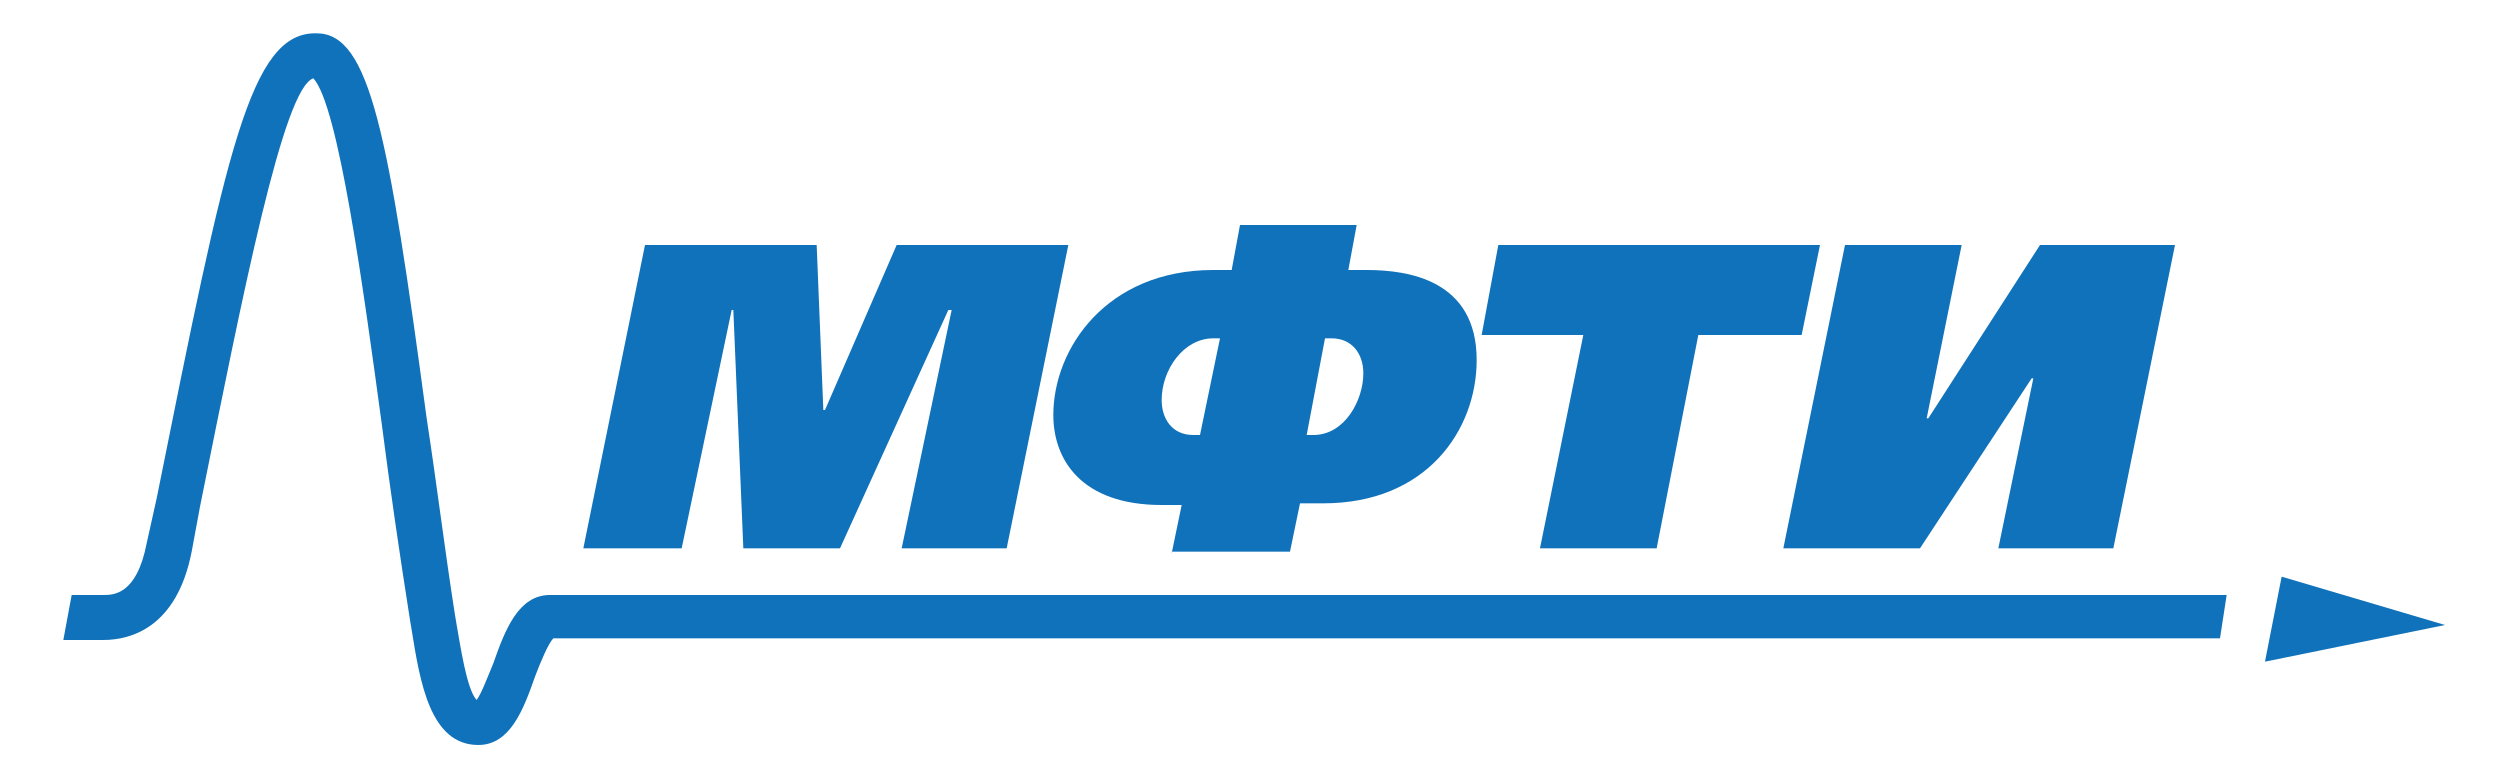
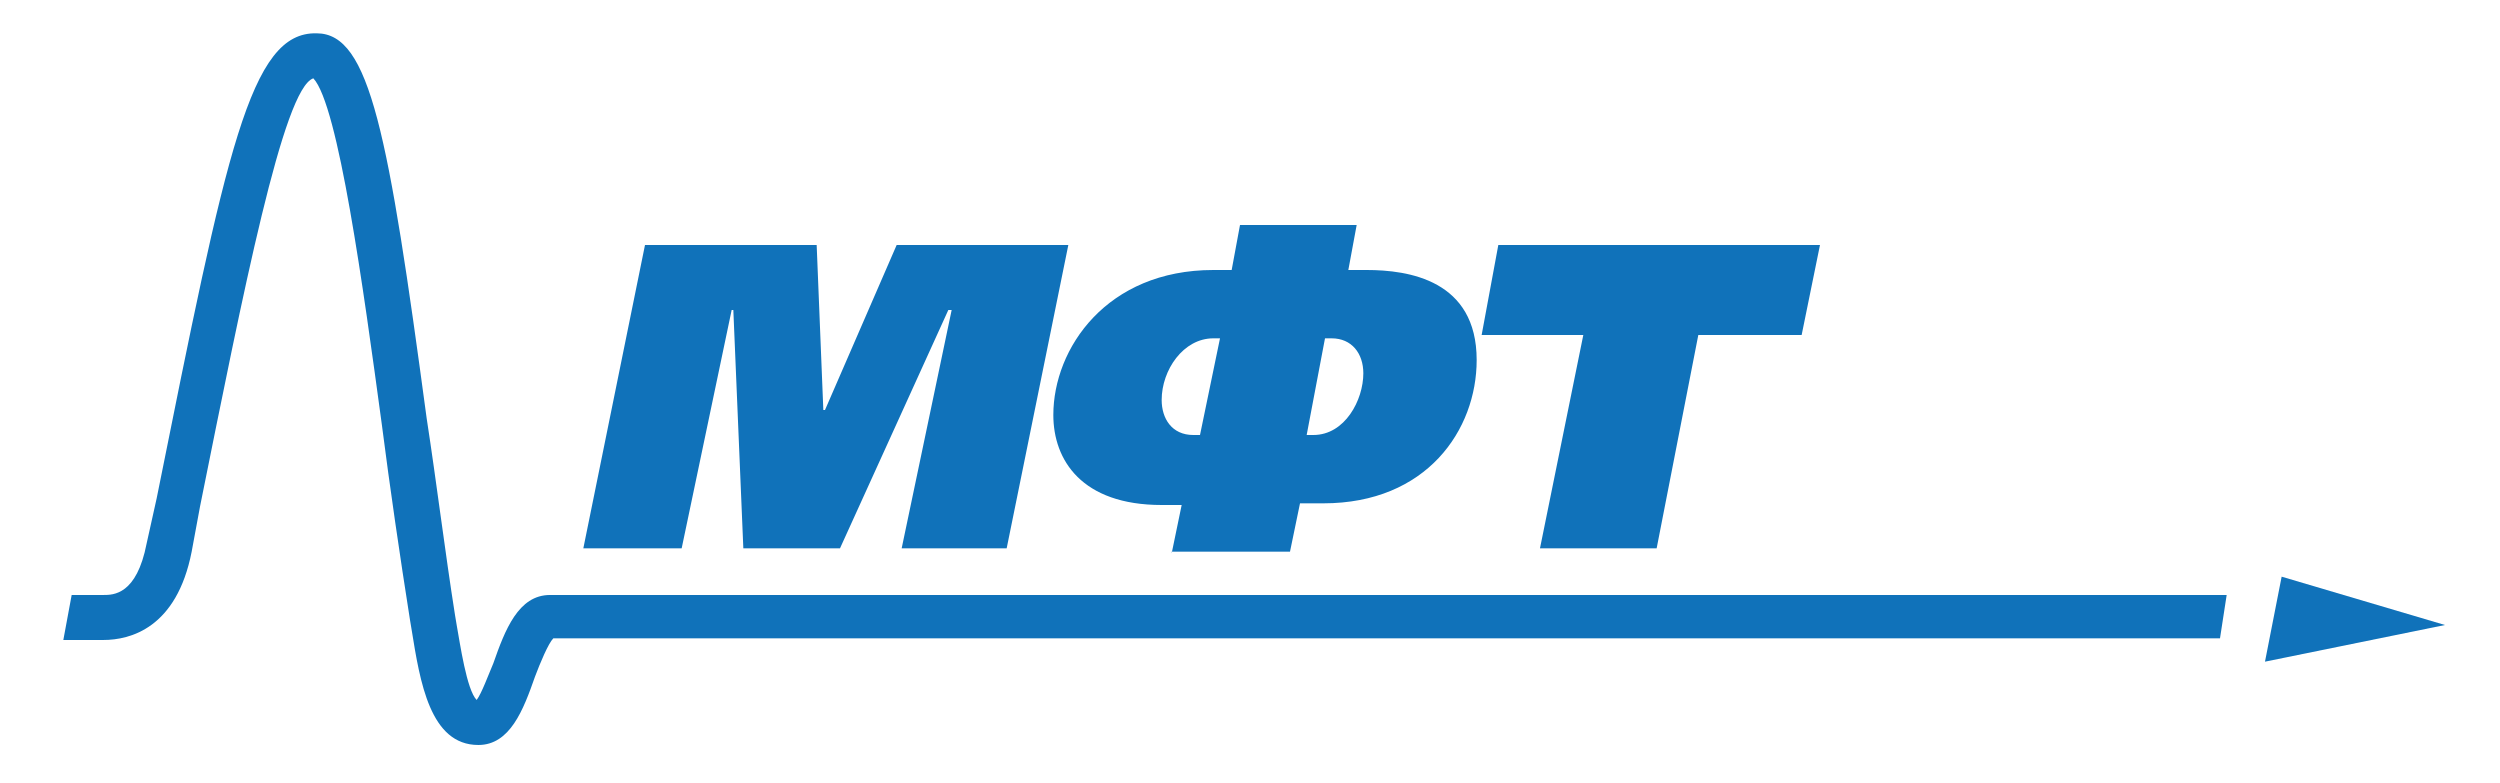
<svg xmlns="http://www.w3.org/2000/svg" width="150" height="47" viewBox="0 0 150 47" fill="none">
  <path d="M38.7 14.699H49L49.4 24.599H49.5L53.8 14.699H64.1L60.4 32.899H54.1L57.1 18.599H56.9L50.4 32.899H44.6L44 18.599H43.9L40.9 32.899H35L38.7 14.699Z" fill="#1072BA" />
  <path d="M70.3 33.2L70.9 30.3H69.7C64.9 30.3 63.2 27.6 63.2 24.9C63.2 20.9 66.4 16.2 72.8 16.2H73.9L74.4 13.5H81.4L80.9 16.2H82C84.5 16.2 88.6 16.8 88.6 21.6C88.6 25.8 85.6 30.2 79.4 30.2H78L77.4 33.1H70.3M73.2 20.3H72.8C71 20.3 69.7 22.2 69.7 24C69.7 25.1 70.3 26.1 71.6 26.1H72L73.2 20.3ZM78.4 26.1H78.8C80.7 26.1 81.8 24 81.8 22.4C81.8 21.2 81.1 20.3 79.9 20.3H79.5L78.4 26.1Z" fill="#1072BA" />
  <path d="M109.199 14.699L108.099 20.099H101.899L99.399 32.899H92.399L94.999 20.099H88.899L89.899 14.699H109.199Z" fill="#1072BA" />
-   <path d="M117.7 14.699L115.6 25.099H115.7L122.4 14.699H130.5L126.8 32.899H119.9L122 22.699H121.9L115.2 32.899H107L110.7 14.699H117.7Z" fill="#1072BA" />
  <path d="M135.899 39.7L136.899 34.6L146.699 37.5L135.899 39.7Z" fill="#1072BA" />
  <path d="M133.6 35.699H33C31.1 35.699 30.3 37.799 29.6 39.799C29.3 40.499 28.9 41.599 28.6 41.999C28 41.399 27.6 38.599 27.4 37.499L27.3 36.899C26.7 33.099 26.2 28.999 25.6 25.099C23.3 7.999 22.2 1.999 19 1.999C15 1.899 13.6 8.999 9.4 29.899L8.8 32.599C8.2 35.699 6.8 35.699 6.2 35.699H4.3L3.8 38.399H6.2C7.8 38.399 10.6 37.699 11.5 33.099L12 30.399C14.6 17.499 17 5.299 18.8 4.699C20.3 6.299 21.8 17.299 22.9 25.399C23.4 29.299 24 33.399 24.6 37.199L24.7 37.799C25.2 40.899 25.8 44.699 28.7 44.699C30.6 44.699 31.4 42.599 32.1 40.599C32.4 39.799 32.9 38.599 33.2 38.299H133.2L133.6 35.699Z" fill="#1072BA" />
</svg>